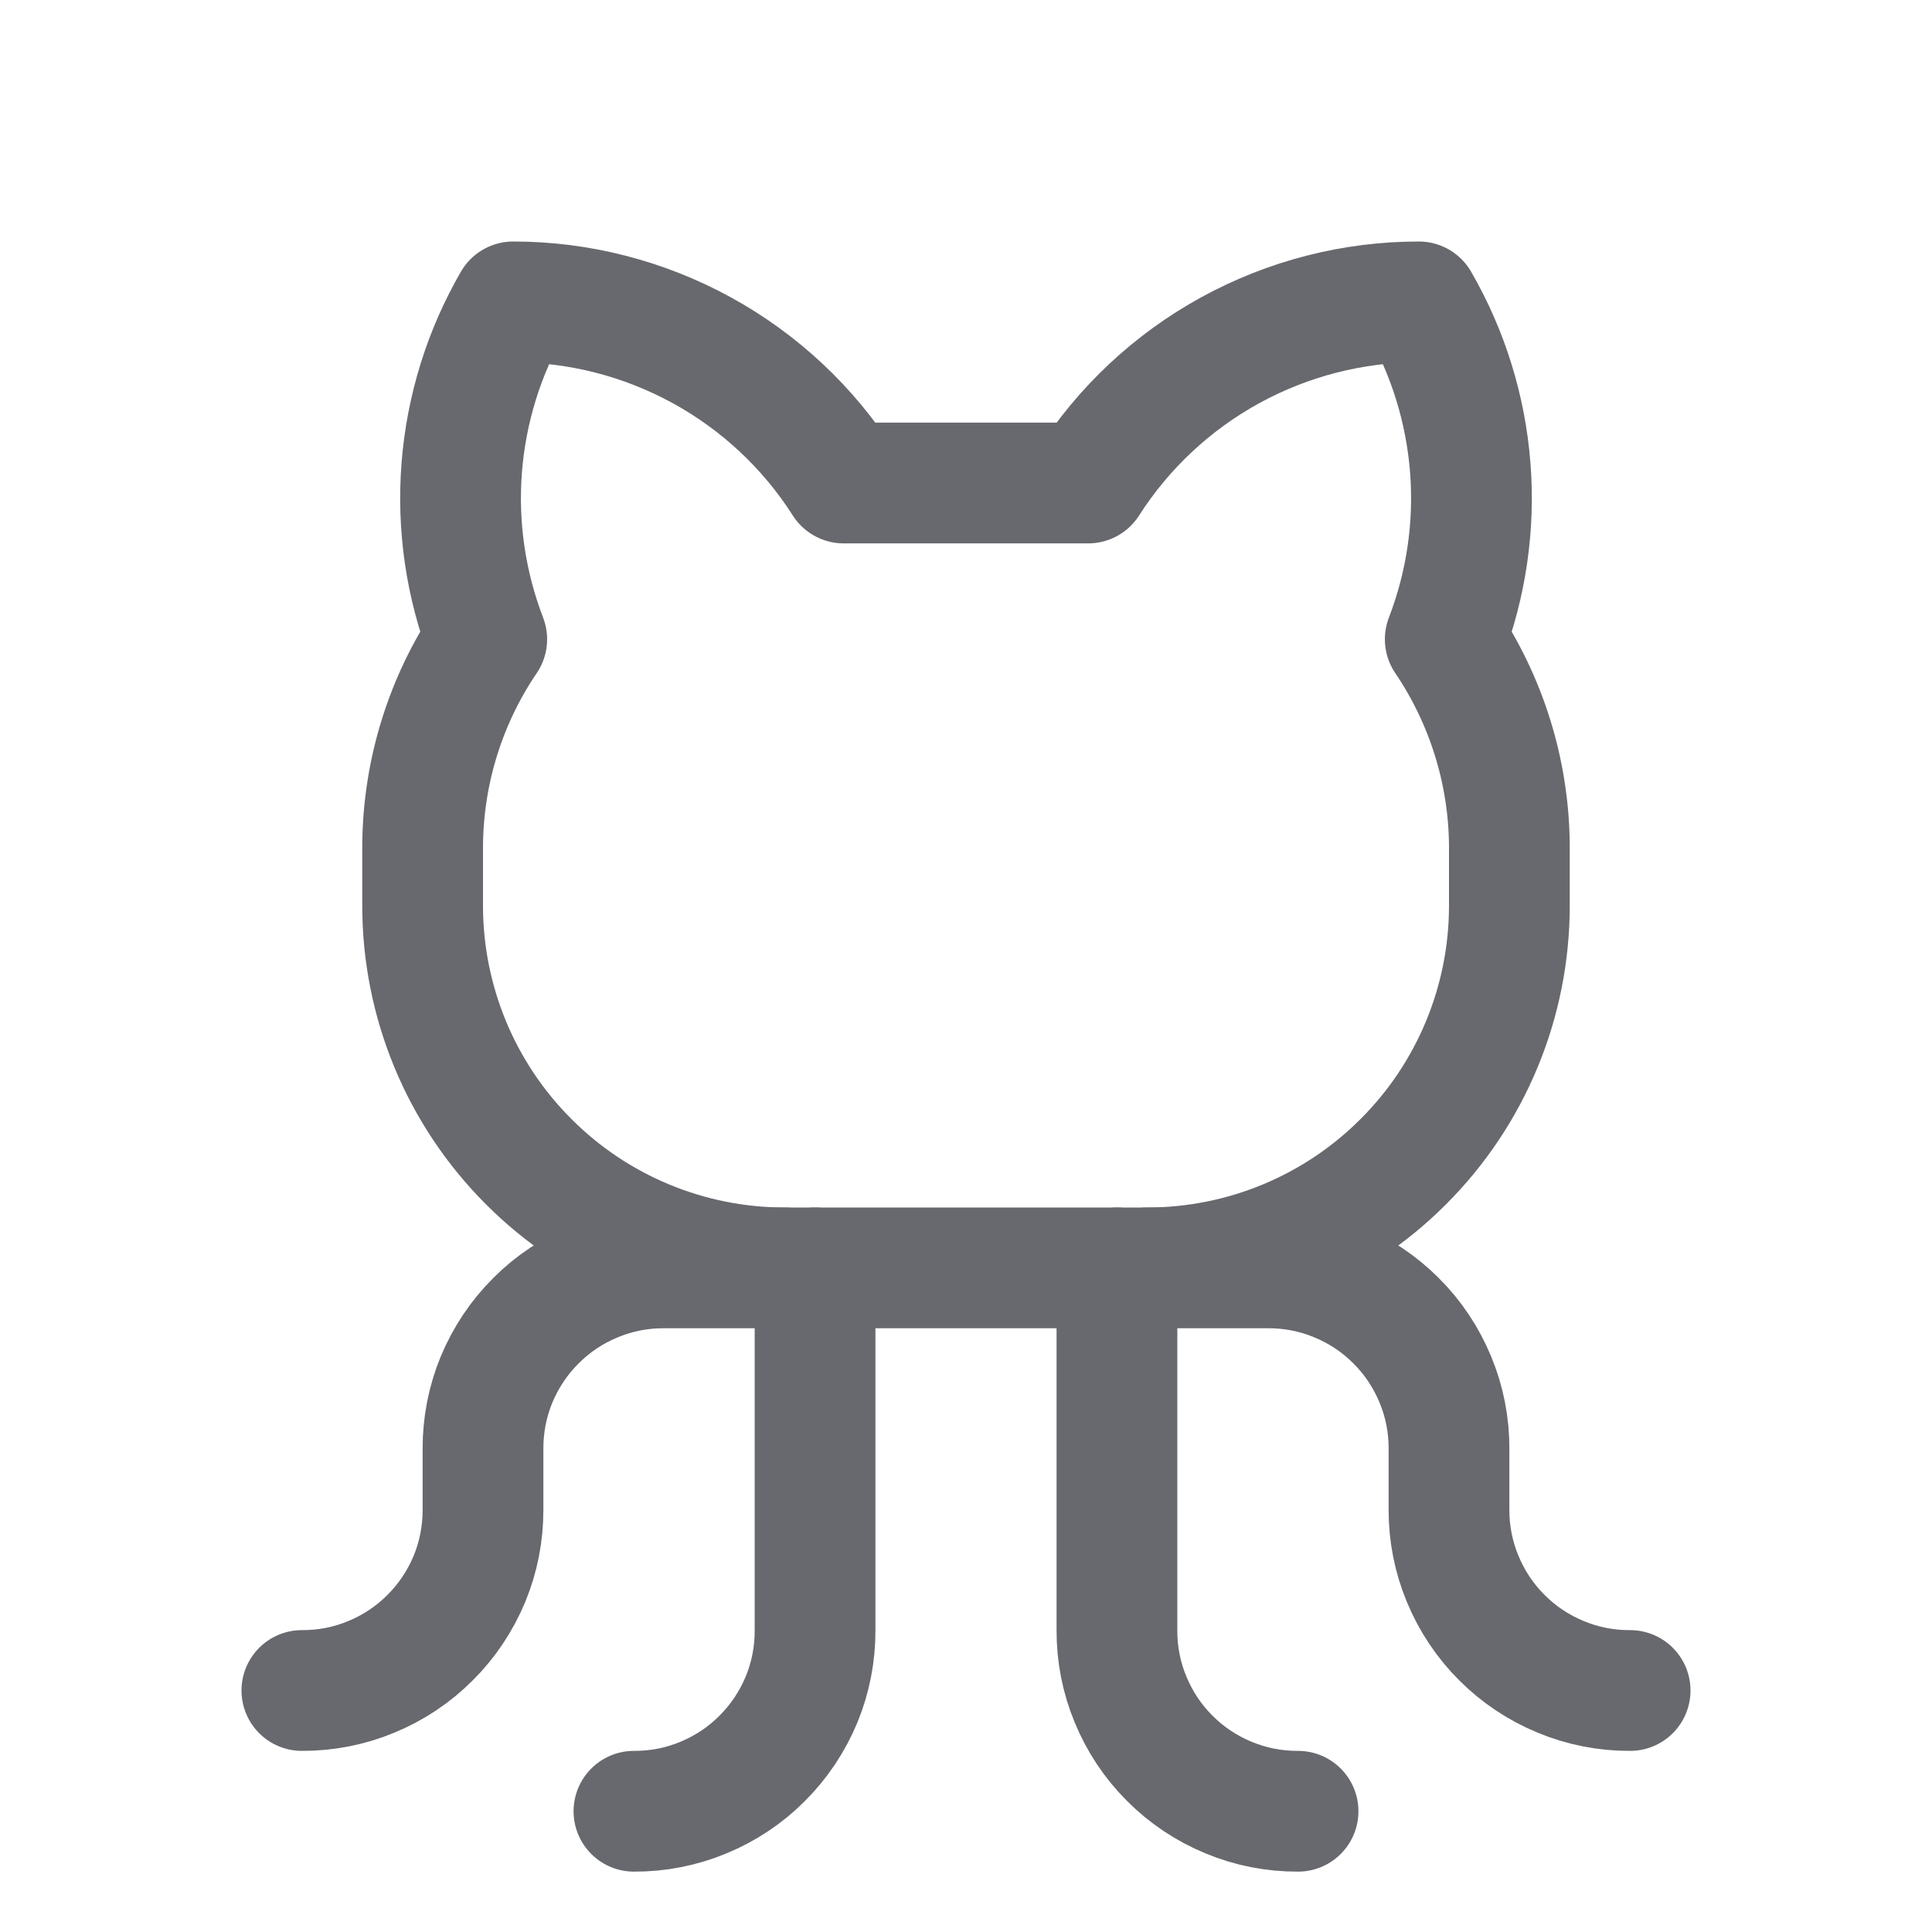
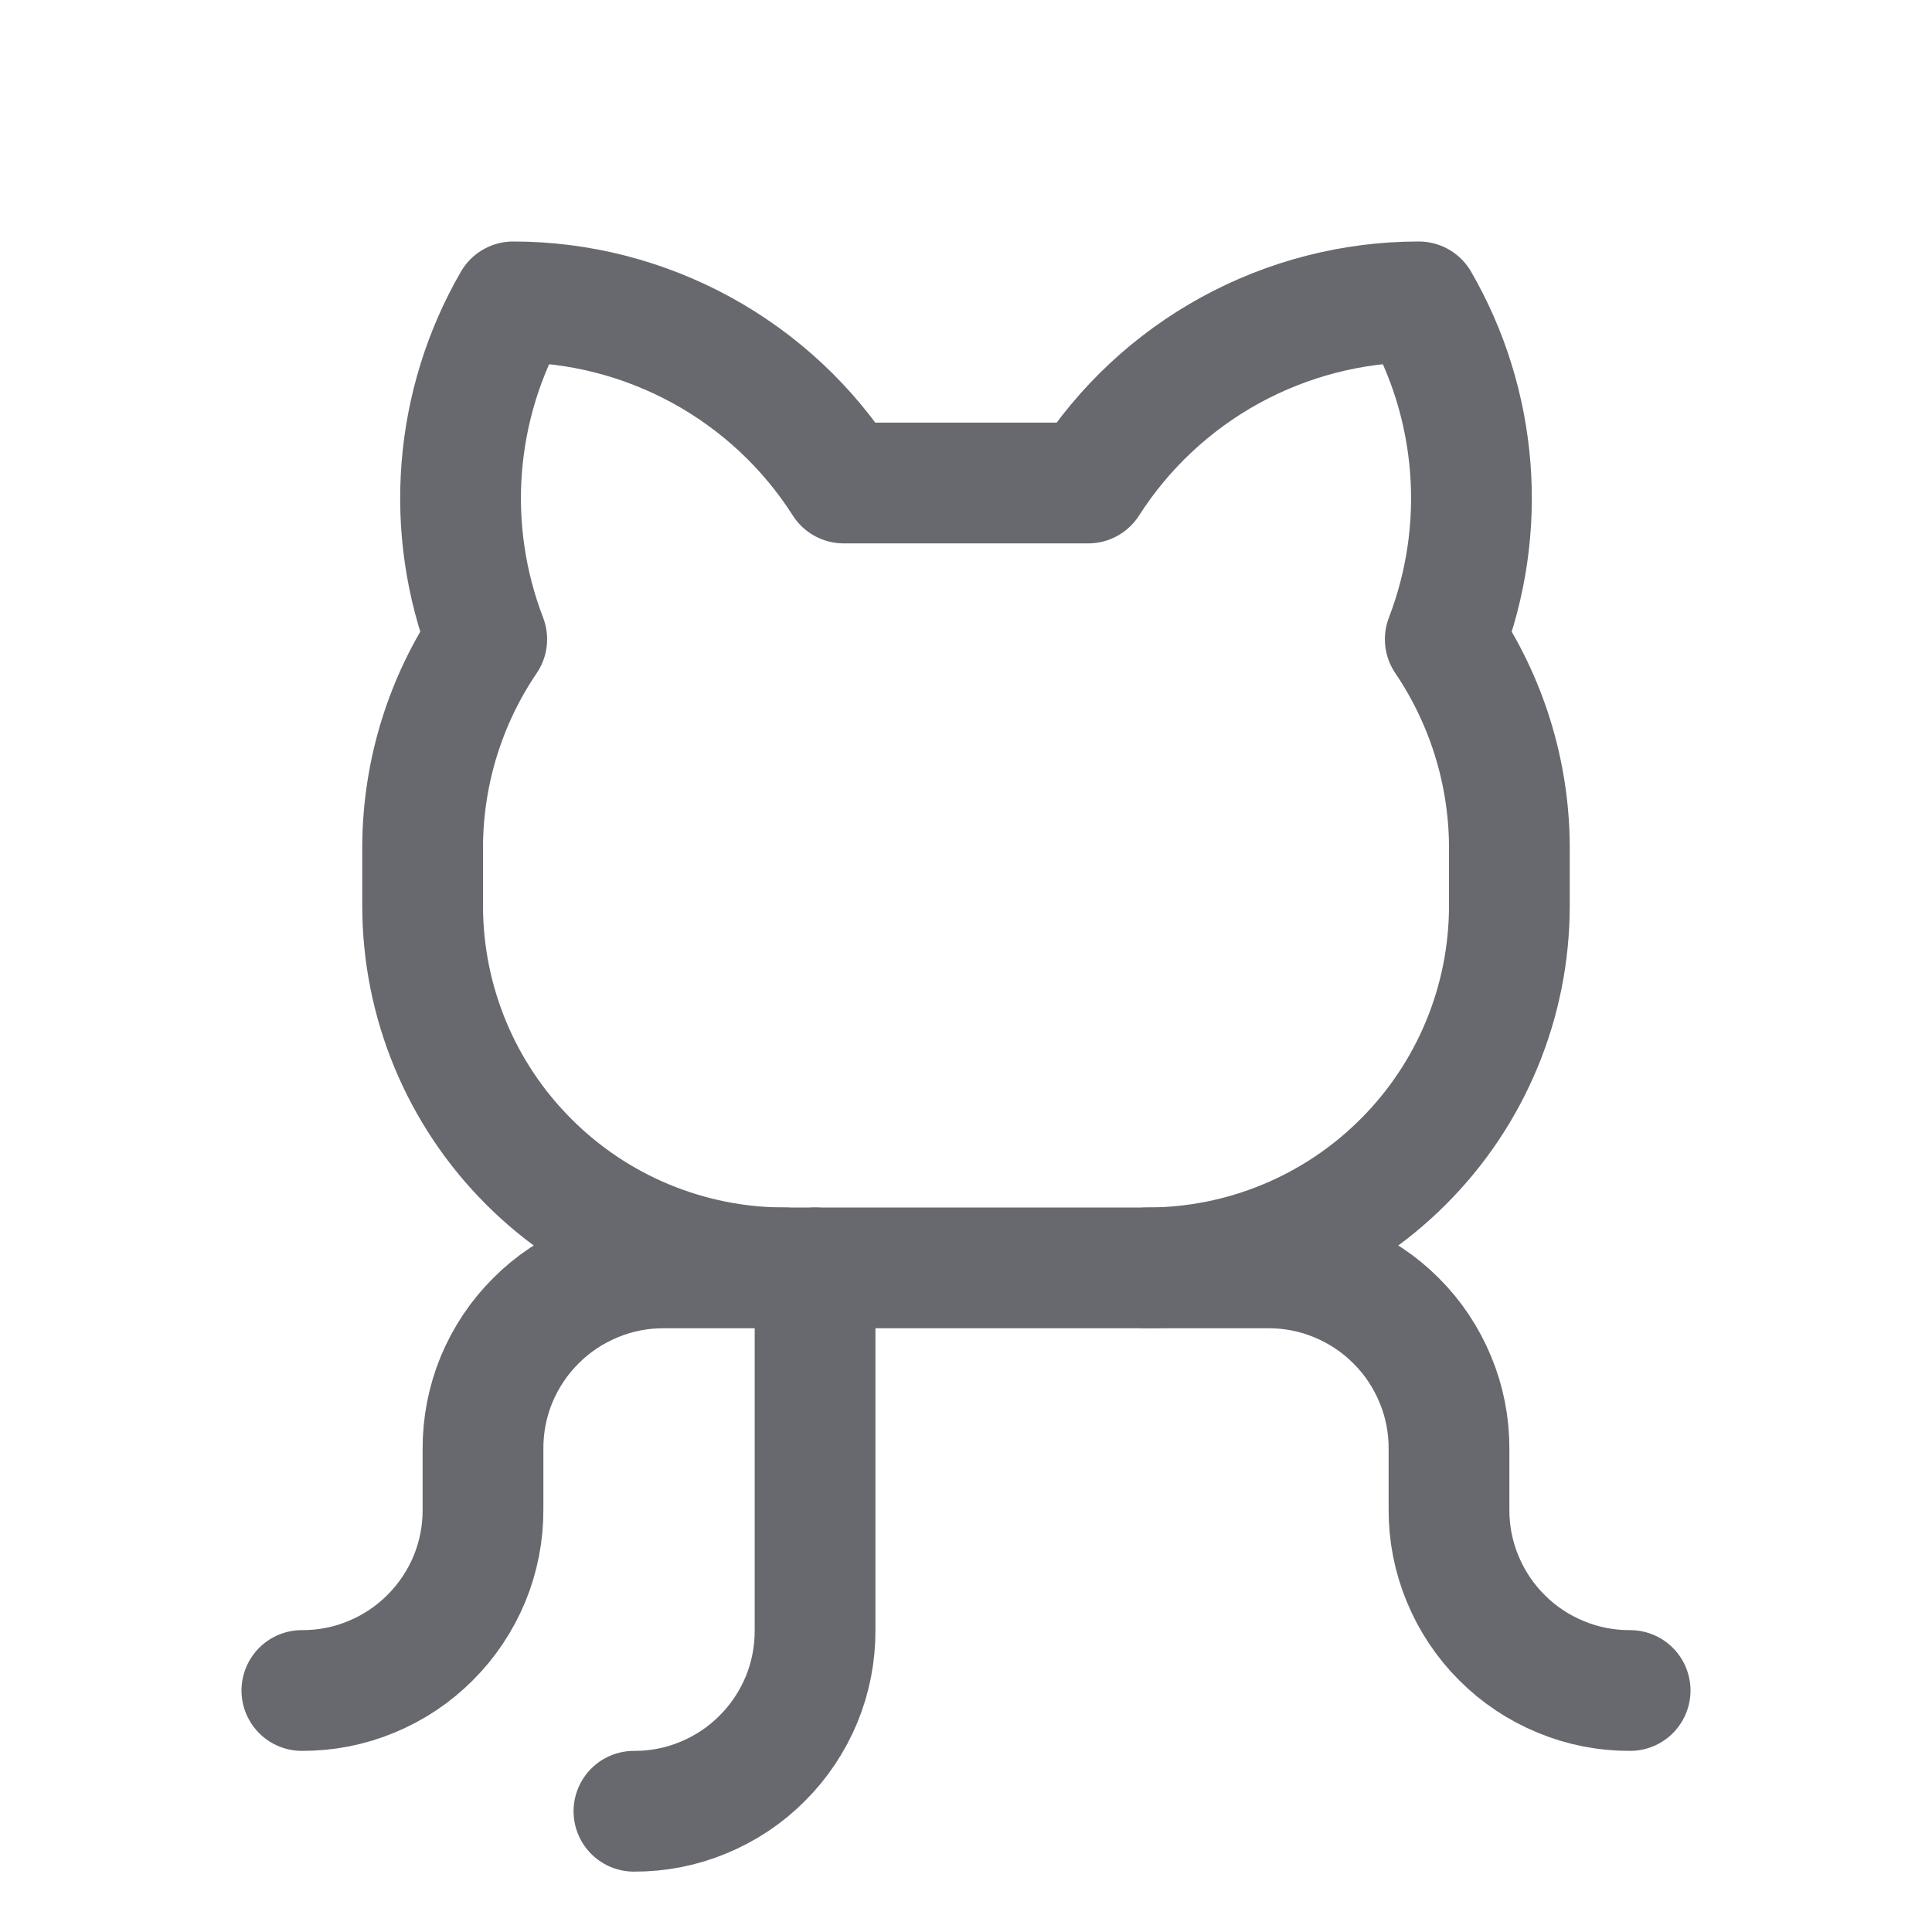
<svg xmlns="http://www.w3.org/2000/svg" width="16" height="16" viewBox="0 0 16 16" fill="none">
  <path d="M5.25 15C5.447 15.001 5.643 14.963 5.825 14.887C6.007 14.812 6.173 14.702 6.312 14.562C6.452 14.423 6.562 14.257 6.638 14.075C6.713 13.893 6.751 13.697 6.75 13.5V10.5" stroke="#68696E" stroke-linecap="round" stroke-linejoin="round" />
-   <path d="M10.75 15C10.553 15.001 10.357 14.963 10.175 14.887C9.993 14.812 9.827 14.702 9.688 14.562C9.548 14.423 9.438 14.257 9.363 14.075C9.287 13.893 9.249 13.697 9.25 13.5V10.5" stroke="#68696E" stroke-linecap="round" stroke-linejoin="round" />
  <path d="M9.5 10.5H10.5C10.697 10.499 10.893 10.537 11.075 10.613C11.257 10.688 11.423 10.798 11.562 10.938C11.702 11.077 11.812 11.243 11.887 11.425C11.963 11.607 12.001 11.803 12 12V12.5C11.999 12.697 12.037 12.893 12.113 13.075C12.188 13.257 12.298 13.423 12.438 13.562C12.577 13.702 12.743 13.812 12.925 13.887C13.107 13.963 13.303 14.001 13.5 14" stroke="#68696E" stroke-linecap="round" stroke-linejoin="round" />
  <path d="M6.5 10.5H5.5C5.303 10.499 5.107 10.537 4.925 10.613C4.743 10.688 4.577 10.798 4.438 10.938C4.298 11.077 4.188 11.243 4.112 11.425C4.037 11.607 3.999 11.803 4 12V12.5C4.001 12.697 3.963 12.893 3.888 13.075C3.812 13.257 3.702 13.423 3.562 13.562C3.423 13.702 3.257 13.812 3.075 13.887C2.893 13.963 2.697 14.001 2.5 14" stroke="#68696E" stroke-linecap="round" stroke-linejoin="round" />
  <path d="M6.987 4C6.694 3.54 6.289 3.162 5.811 2.9C5.332 2.638 4.796 2.5 4.25 2.5C4.007 2.92 3.862 3.389 3.824 3.872C3.786 4.356 3.857 4.841 4.031 5.294C3.689 5.798 3.505 6.391 3.5 7V7.5C3.5 8.296 3.816 9.059 4.379 9.621C4.941 10.184 5.704 10.5 6.5 10.5H9.5C10.296 10.5 11.059 10.184 11.621 9.621C12.184 9.059 12.5 8.296 12.5 7.5V7C12.495 6.391 12.31 5.798 11.969 5.294C12.143 4.841 12.214 4.356 12.176 3.872C12.138 3.389 11.993 2.92 11.75 2.5C11.204 2.5 10.668 2.638 10.189 2.9C9.711 3.162 9.306 3.54 9.012 4H6.987Z" stroke="#68696E" stroke-linecap="round" stroke-linejoin="round" />
</svg>